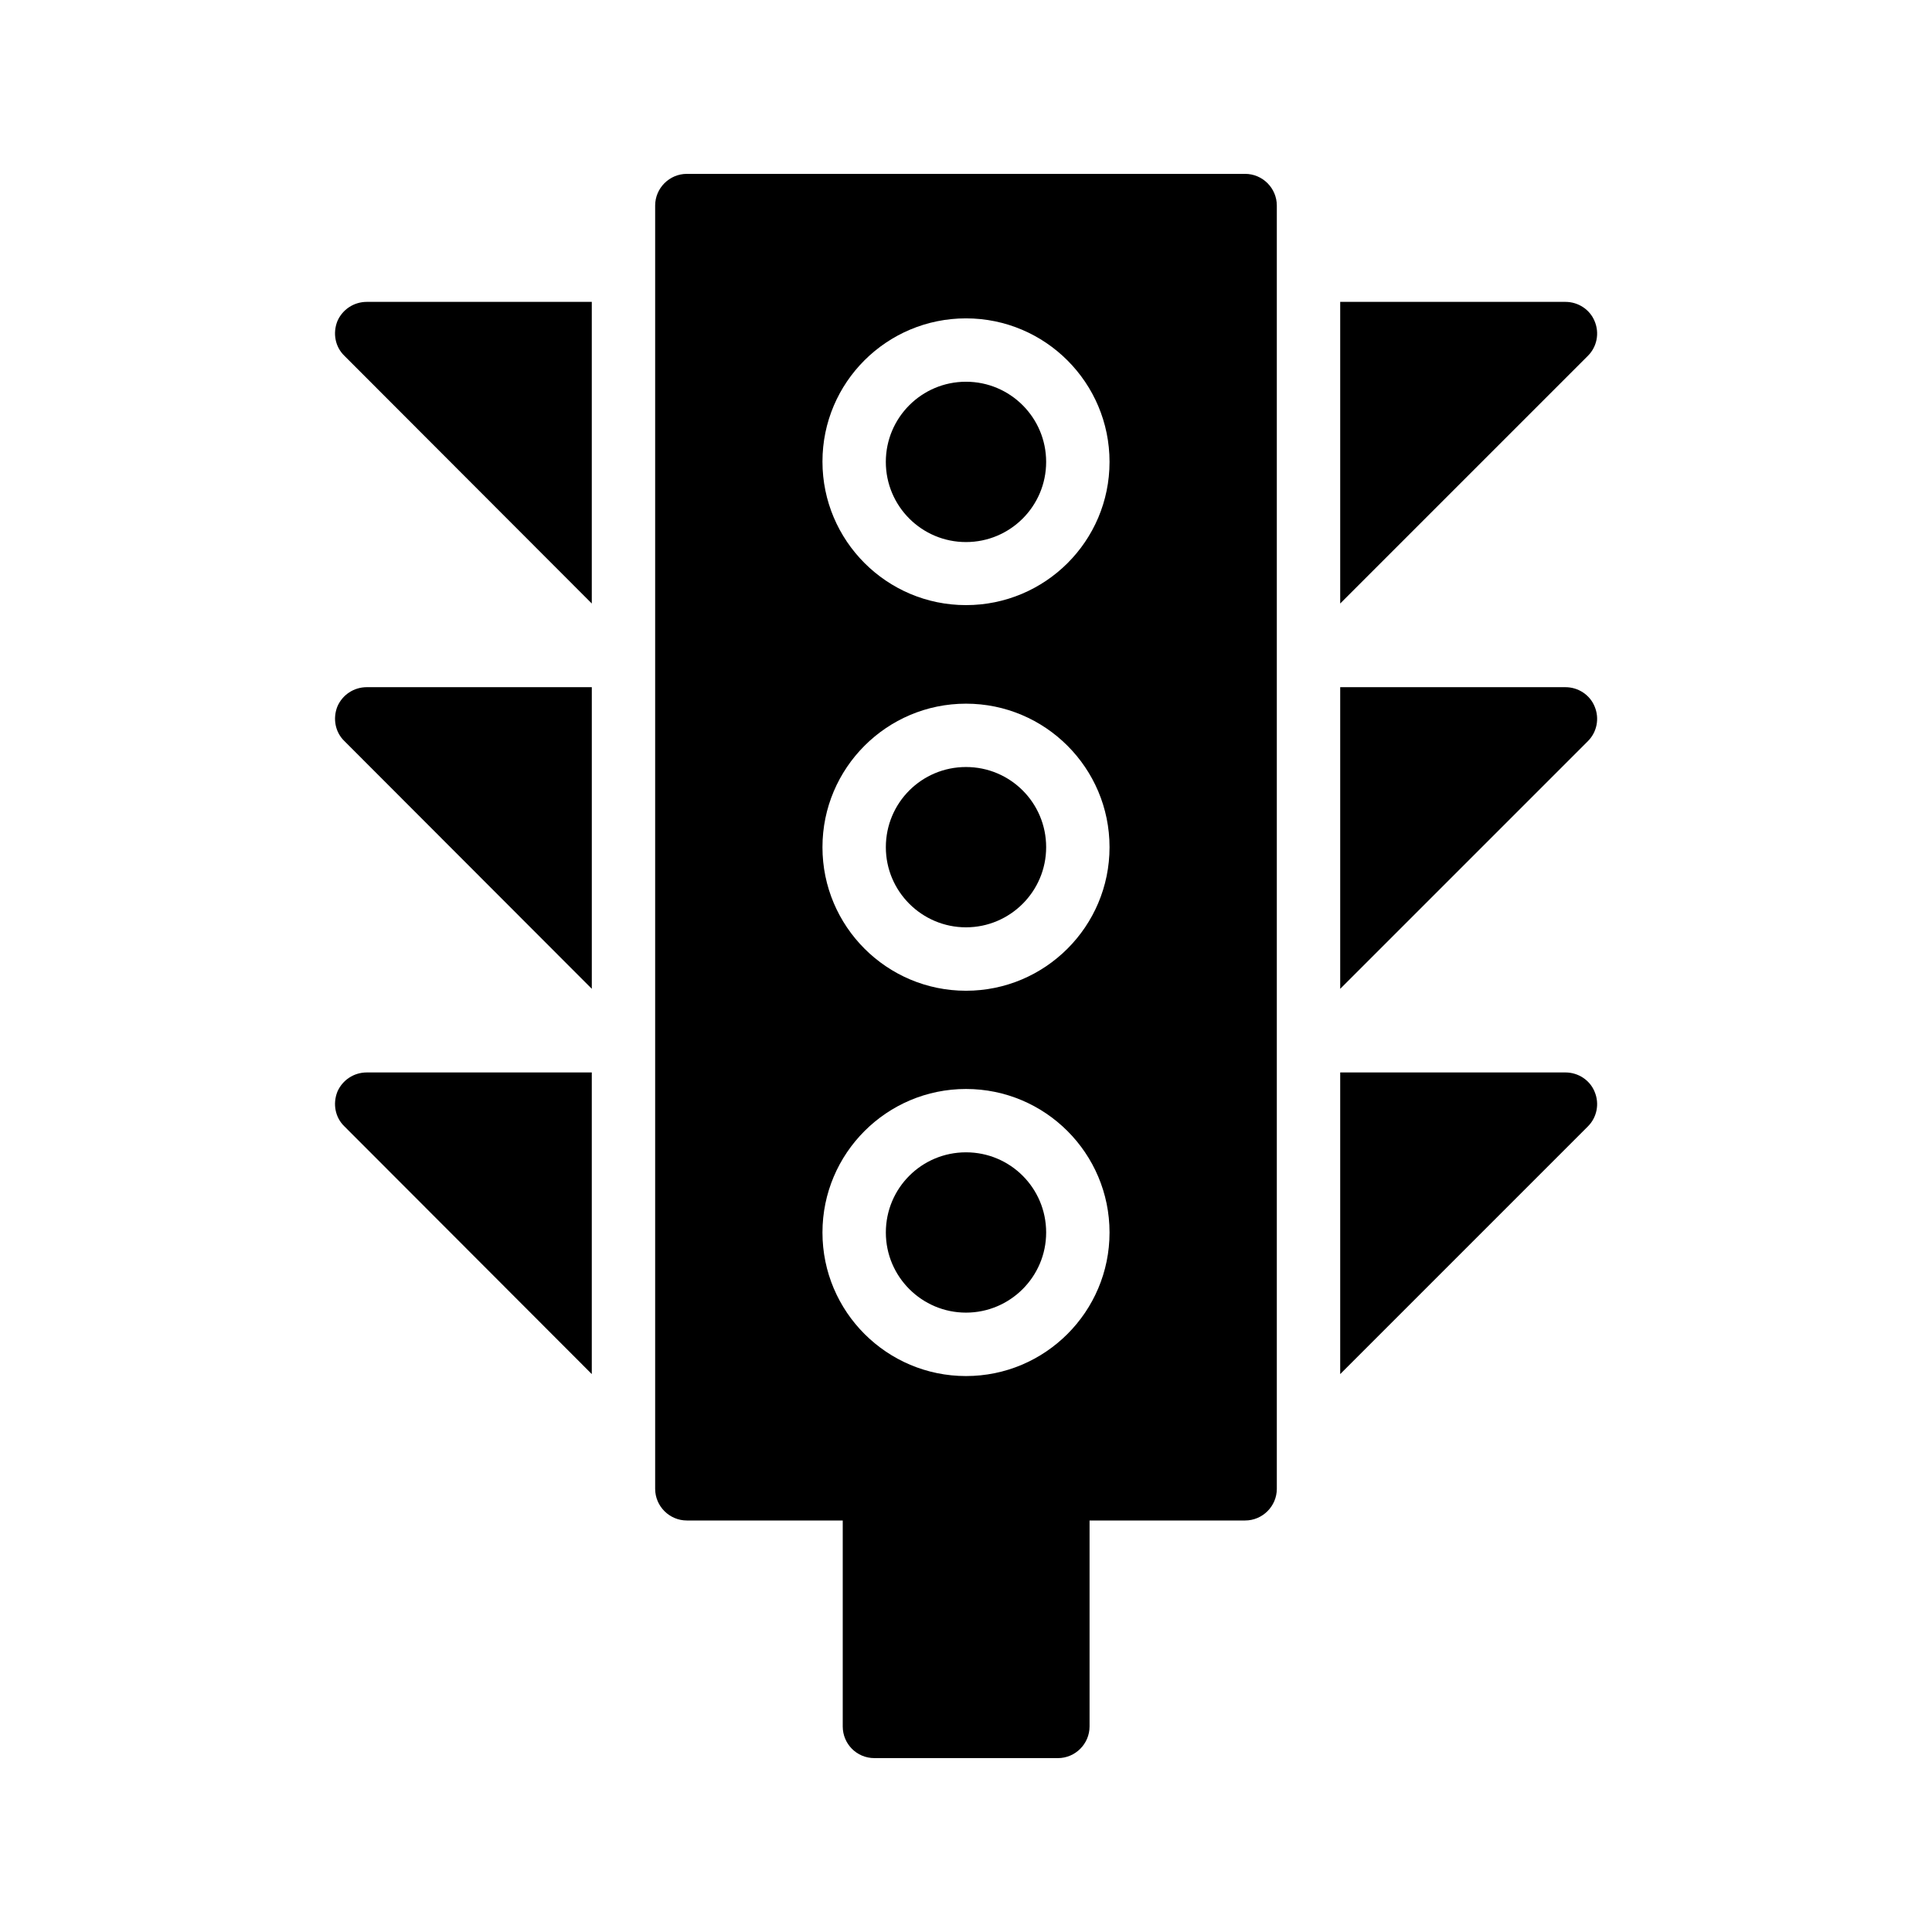
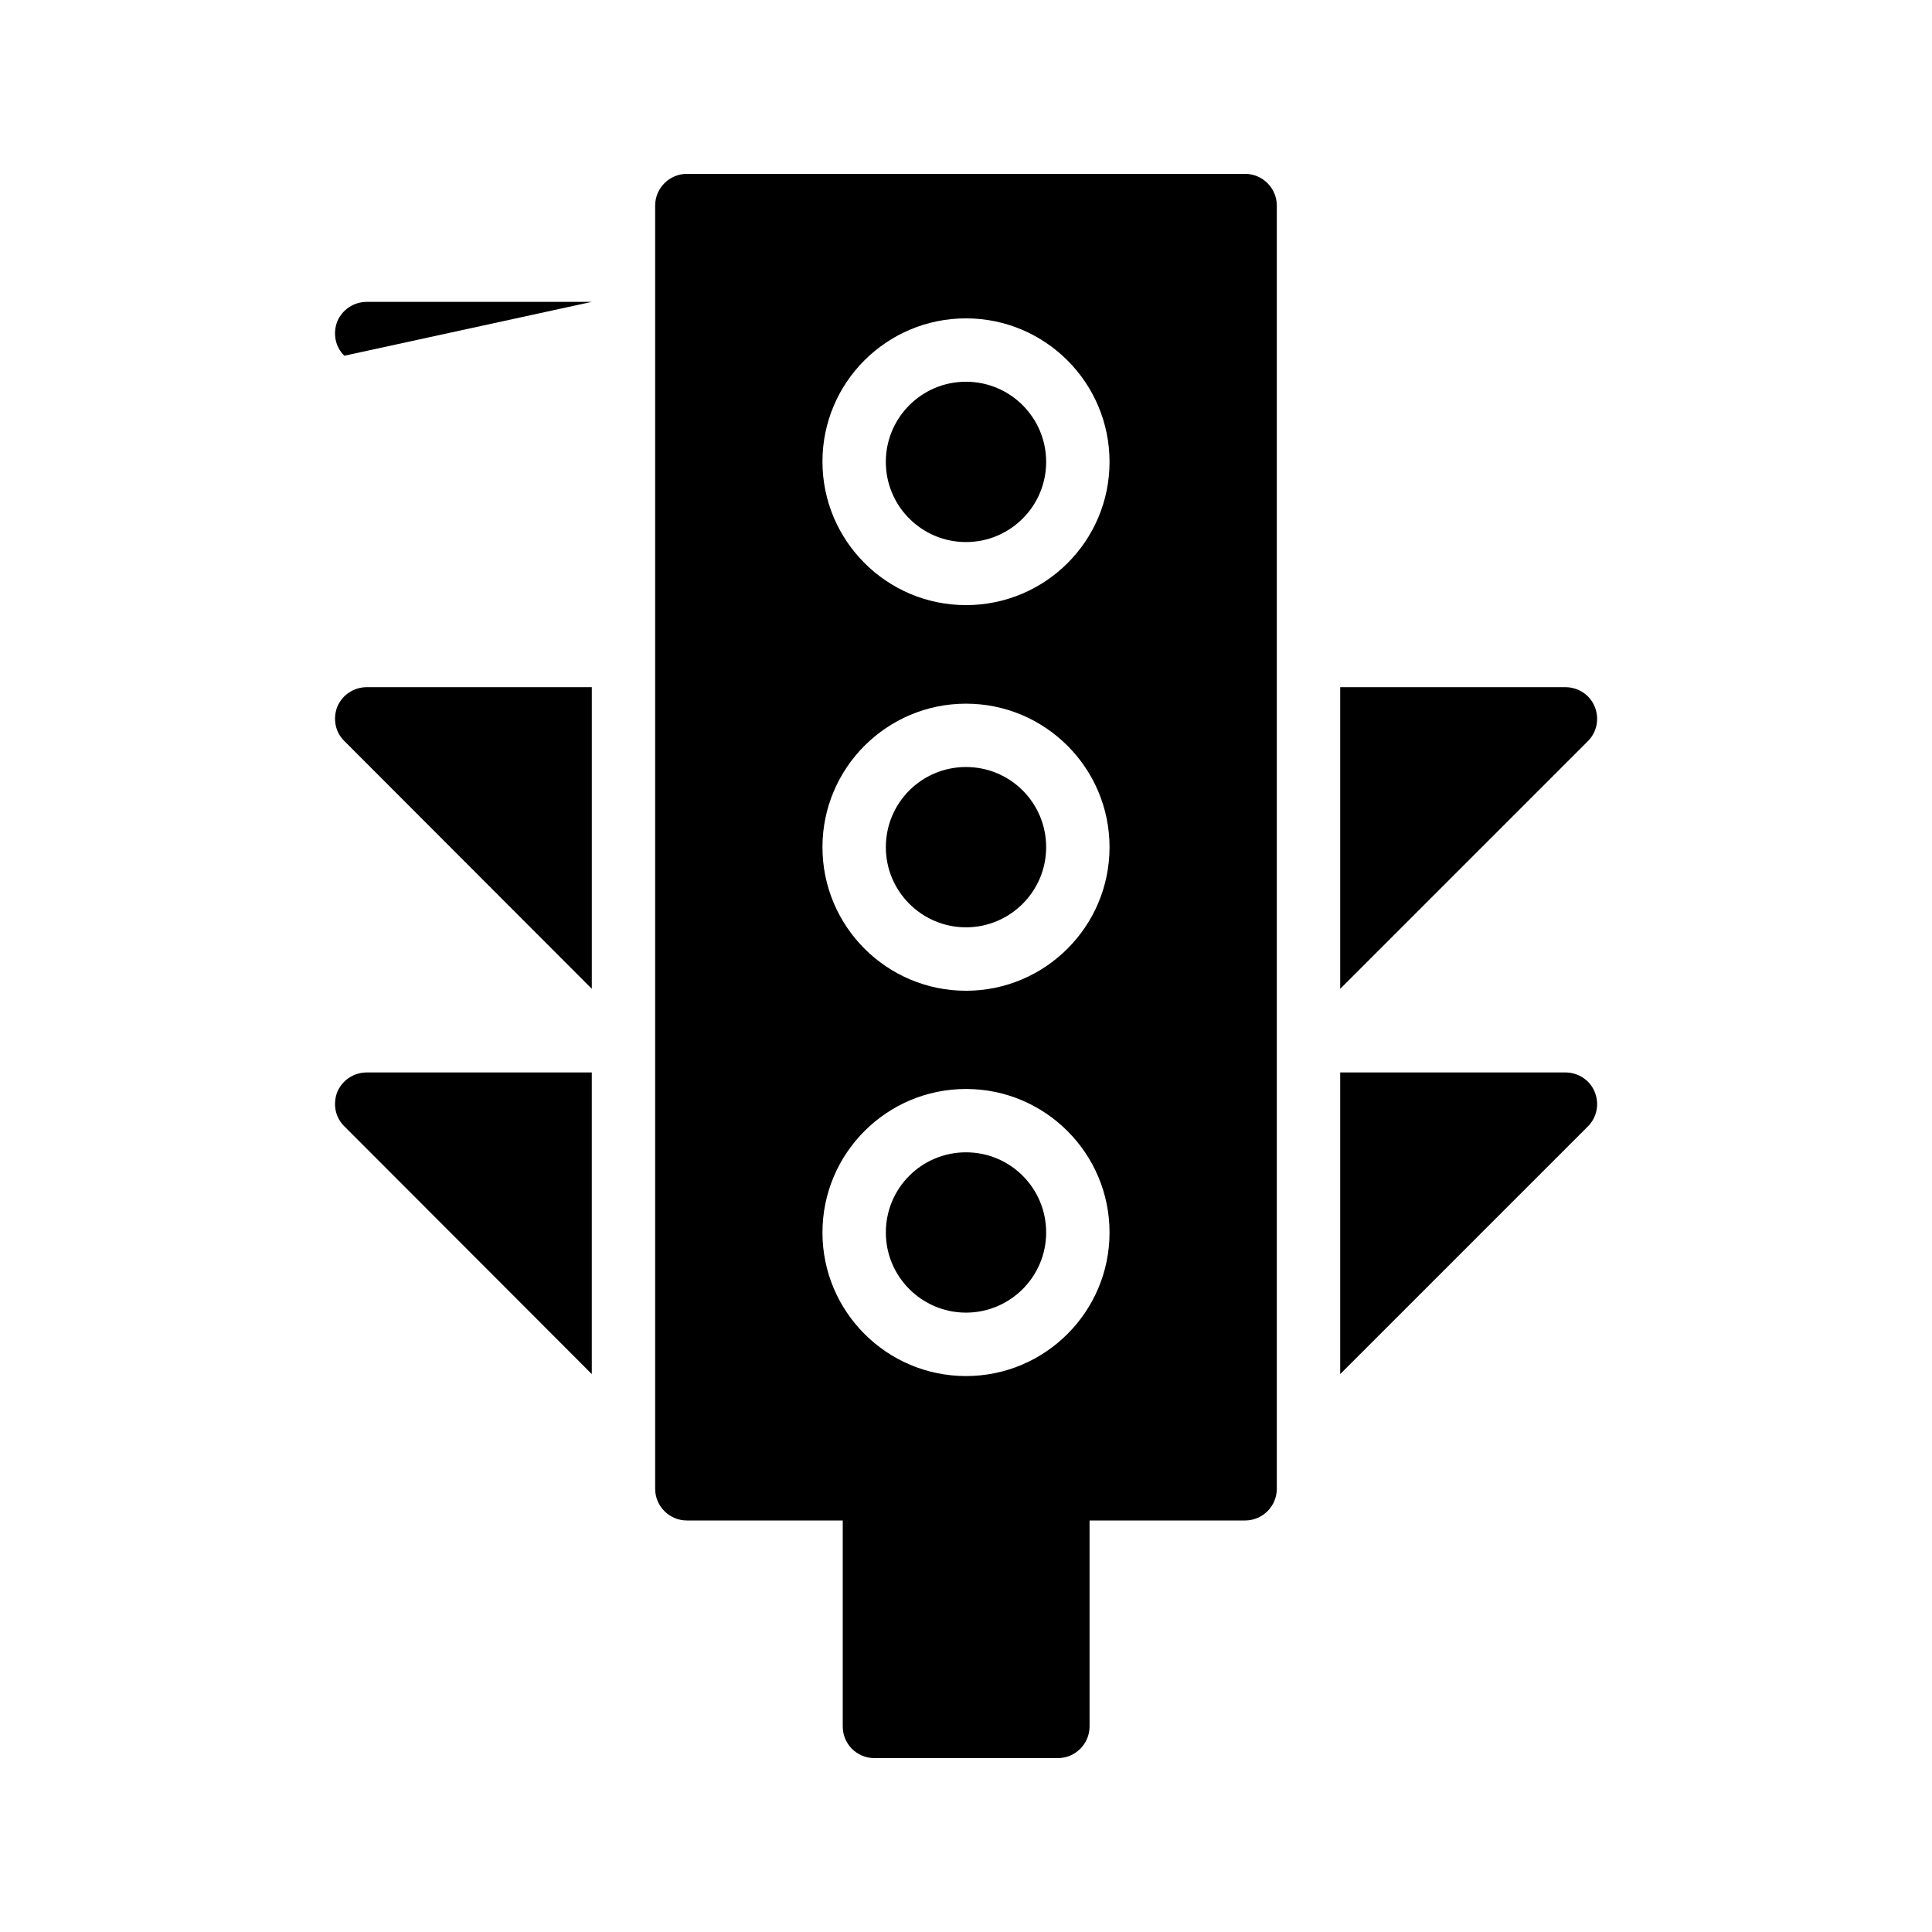
<svg xmlns="http://www.w3.org/2000/svg" fill="#000000" width="800px" height="800px" version="1.1" viewBox="144 144 512 512">
  <g>
    <path d="m375.73 609.92h48.617c4.617 0 8.398-3.777 8.398-8.398v-54.578h41.227c4.617 0 8.398-3.777 8.398-8.398v-340.07c0-4.617-3.777-8.398-8.398-8.398h-147.95c-4.617 0-8.398 3.777-8.398 8.398v340.07c0 4.617 3.777 8.398 8.398 8.398h41.312v54.578c0 4.617 3.695 8.395 8.395 8.395zm24.27-381.55c20.992 0 38.039 17.047 38.039 38.039-0.004 20.992-17.047 37.953-38.039 37.953s-38.039-17.047-38.039-38.039c0-20.992 17.047-37.953 38.039-37.953zm0 102.11c20.992 0 38.039 17.047 38.039 38.039 0 20.992-17.047 38.039-38.039 38.039s-38.039-17.047-38.039-38.039c0-20.992 17.047-38.039 38.039-38.039zm0 102.11c20.992 0 38.039 17.047 38.039 38.039 0 20.992-17.047 38.039-38.039 38.039s-38.039-17.047-38.039-38.039c0-20.992 17.047-38.039 38.039-38.039z" />
    <path d="m400 491.86c11.672 0 21.242-9.488 21.242-21.242 0-11.754-9.488-21.242-21.242-21.242s-21.242 9.488-21.242 21.242c-0.004 11.754 9.57 21.242 21.242 21.242z" />
    <path d="m400 389.75c11.672 0 21.242-9.488 21.242-21.242 0-11.754-9.488-21.242-21.242-21.242s-21.242 9.488-21.242 21.242c-0.004 11.754 9.57 21.242 21.242 21.242z" />
    <path d="m421.24 266.41c0 11.73-9.512 21.242-21.242 21.242-11.734 0-21.246-9.512-21.246-21.242 0-11.734 9.512-21.246 21.246-21.246 11.73 0 21.242 9.512 21.242 21.246" />
    <path d="m233.41 331.23c-1.258 3.191-0.586 6.801 1.848 9.152l65.578 65.664v-79.938h-59.617c-3.441 0-6.465 2.016-7.809 5.121z" />
-     <path d="m300.83 224h-59.617c-3.441 0-6.465 2.016-7.809 5.121-1.258 3.191-0.586 6.801 1.848 9.152l65.578 65.664z" />
+     <path d="m300.83 224h-59.617c-3.441 0-6.465 2.016-7.809 5.121-1.258 3.191-0.586 6.801 1.848 9.152z" />
    <path d="m300.83 428.21h-59.617c-3.441 0-6.465 2.016-7.809 5.121-1.258 3.191-0.586 6.801 1.848 9.152l65.578 65.664z" />
    <path d="m558.87 428.21h-59.703v79.938l65.664-65.664c2.352-2.352 3.106-5.961 1.762-9.152-1.258-3.106-4.363-5.121-7.723-5.121z" />
-     <path d="m558.87 224h-59.703v79.938l65.664-65.664c2.352-2.352 3.106-5.961 1.762-9.152-1.258-3.106-4.363-5.121-7.723-5.121z" />
    <path d="m558.87 326.11h-59.703v79.938l65.664-65.664c2.352-2.352 3.106-5.961 1.762-9.152-1.258-3.106-4.363-5.121-7.723-5.121z" />
  </g>
</svg>